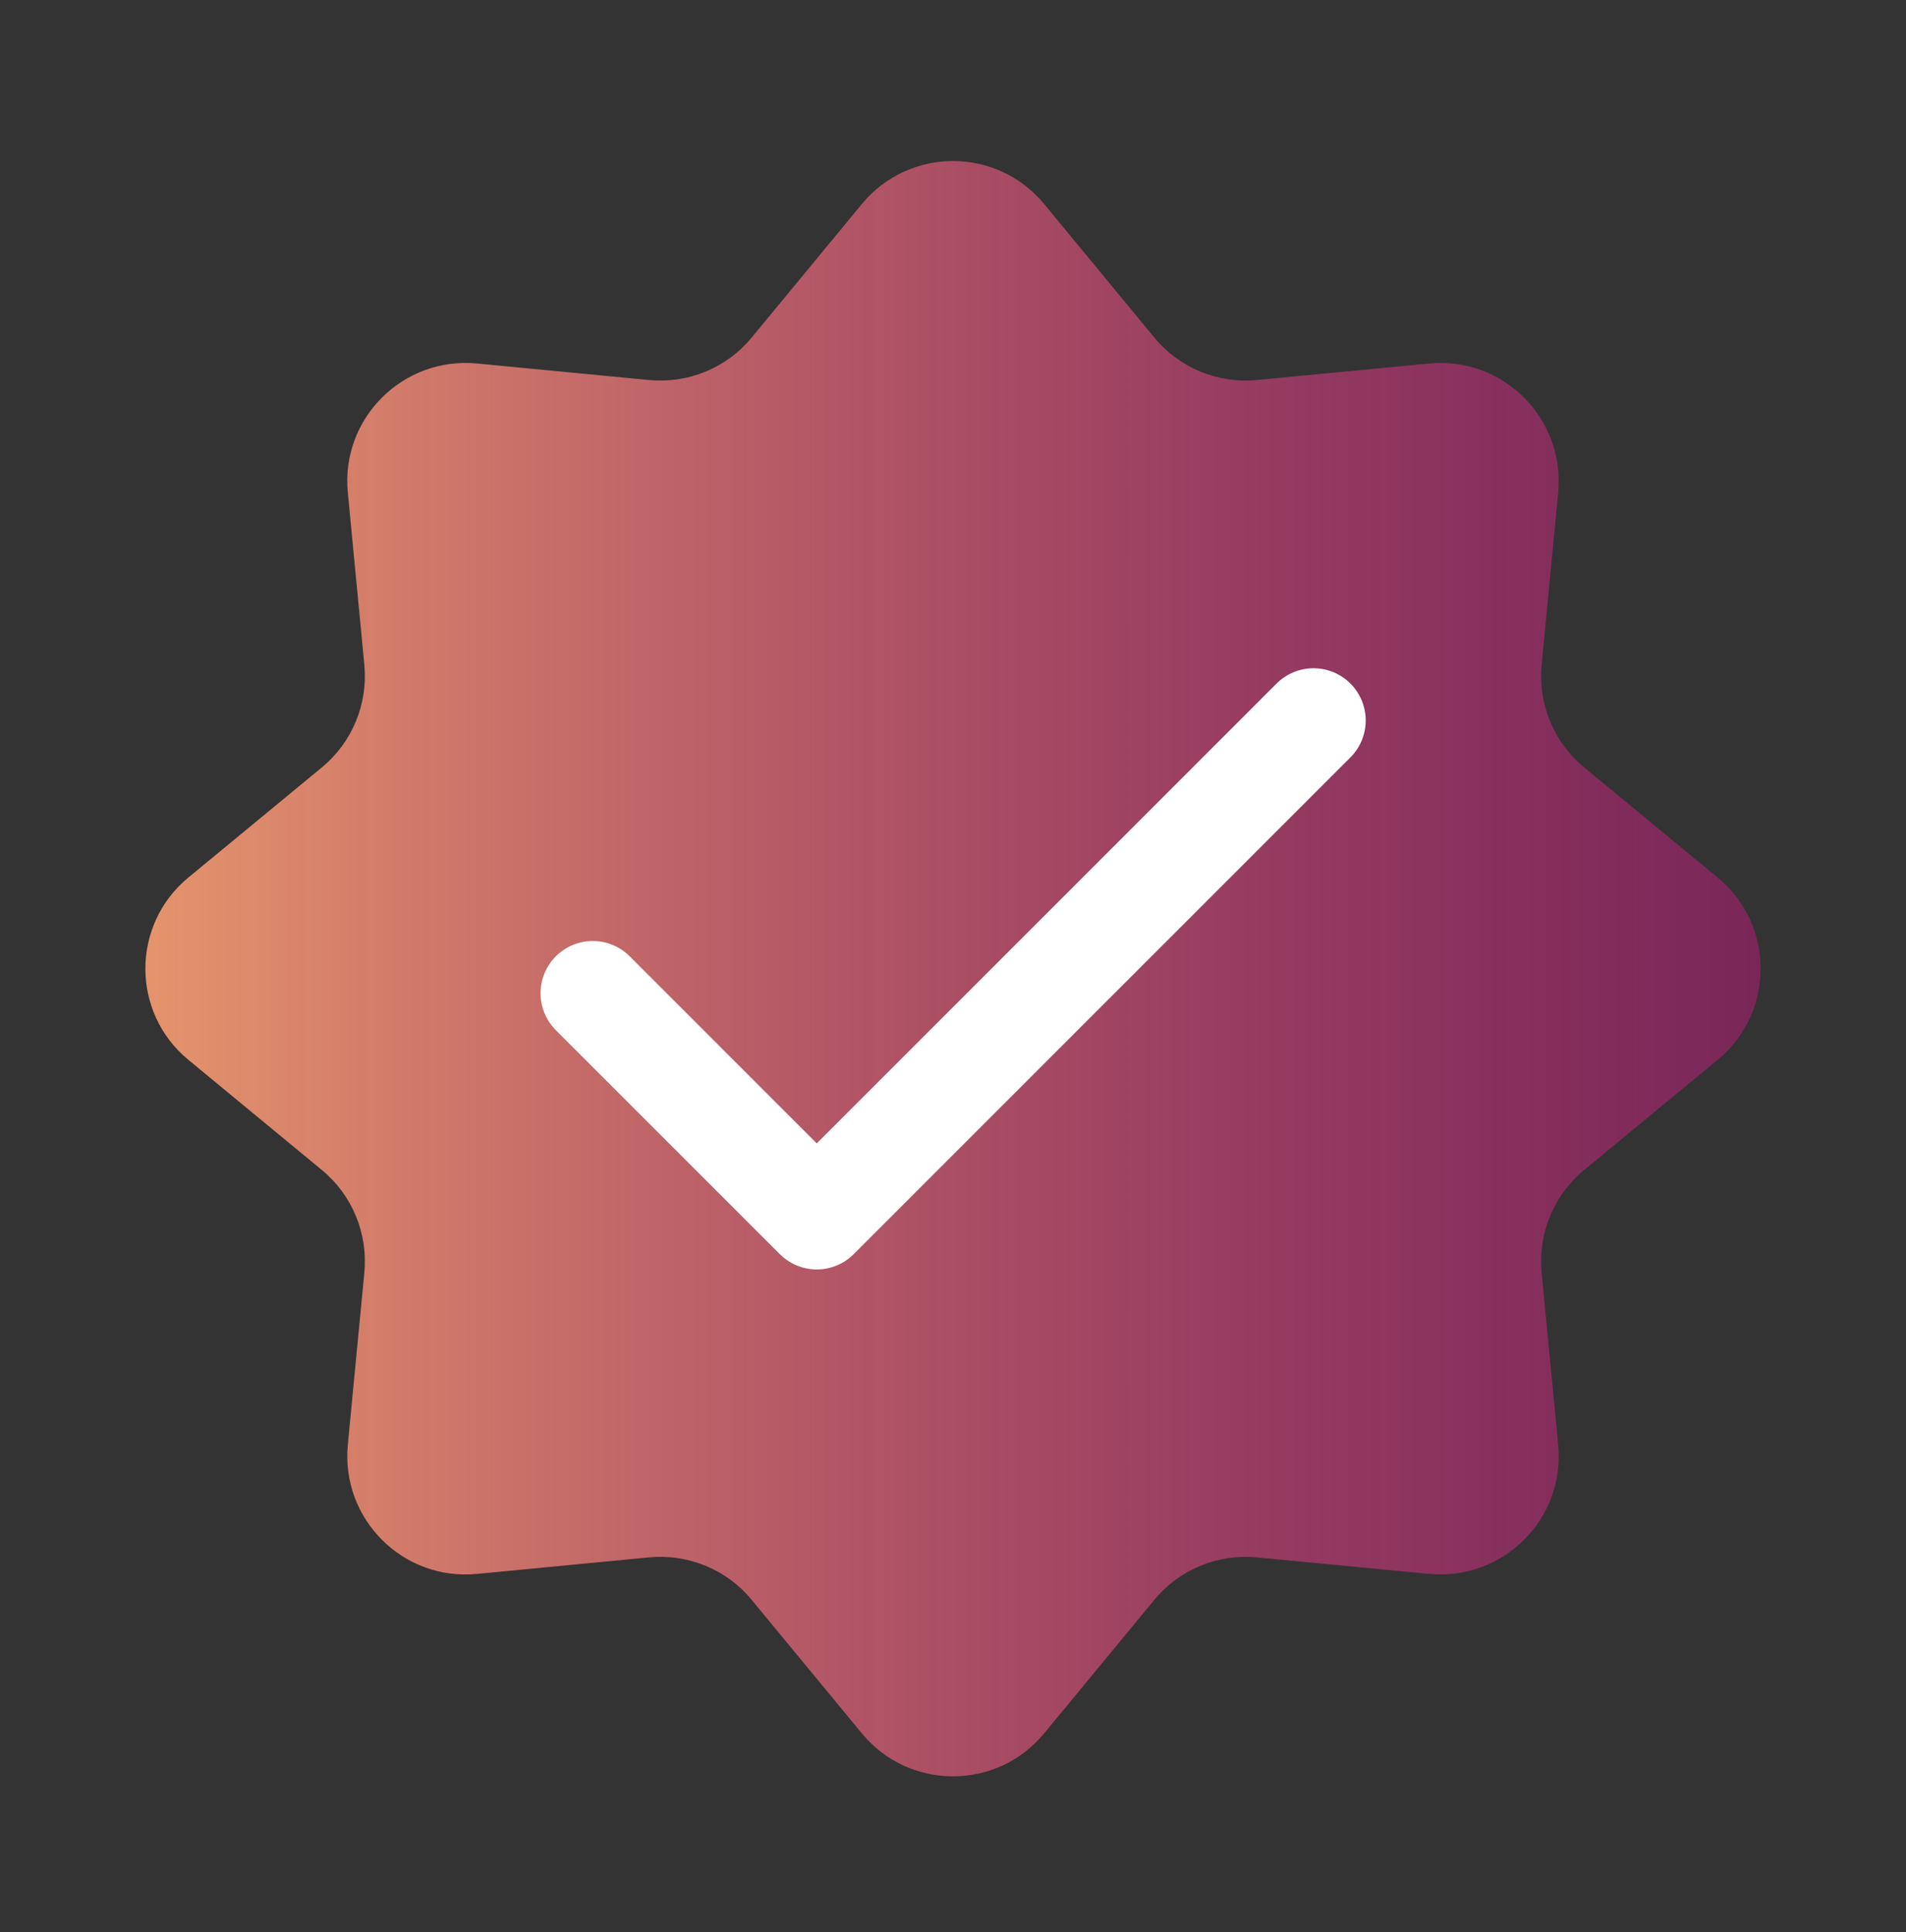
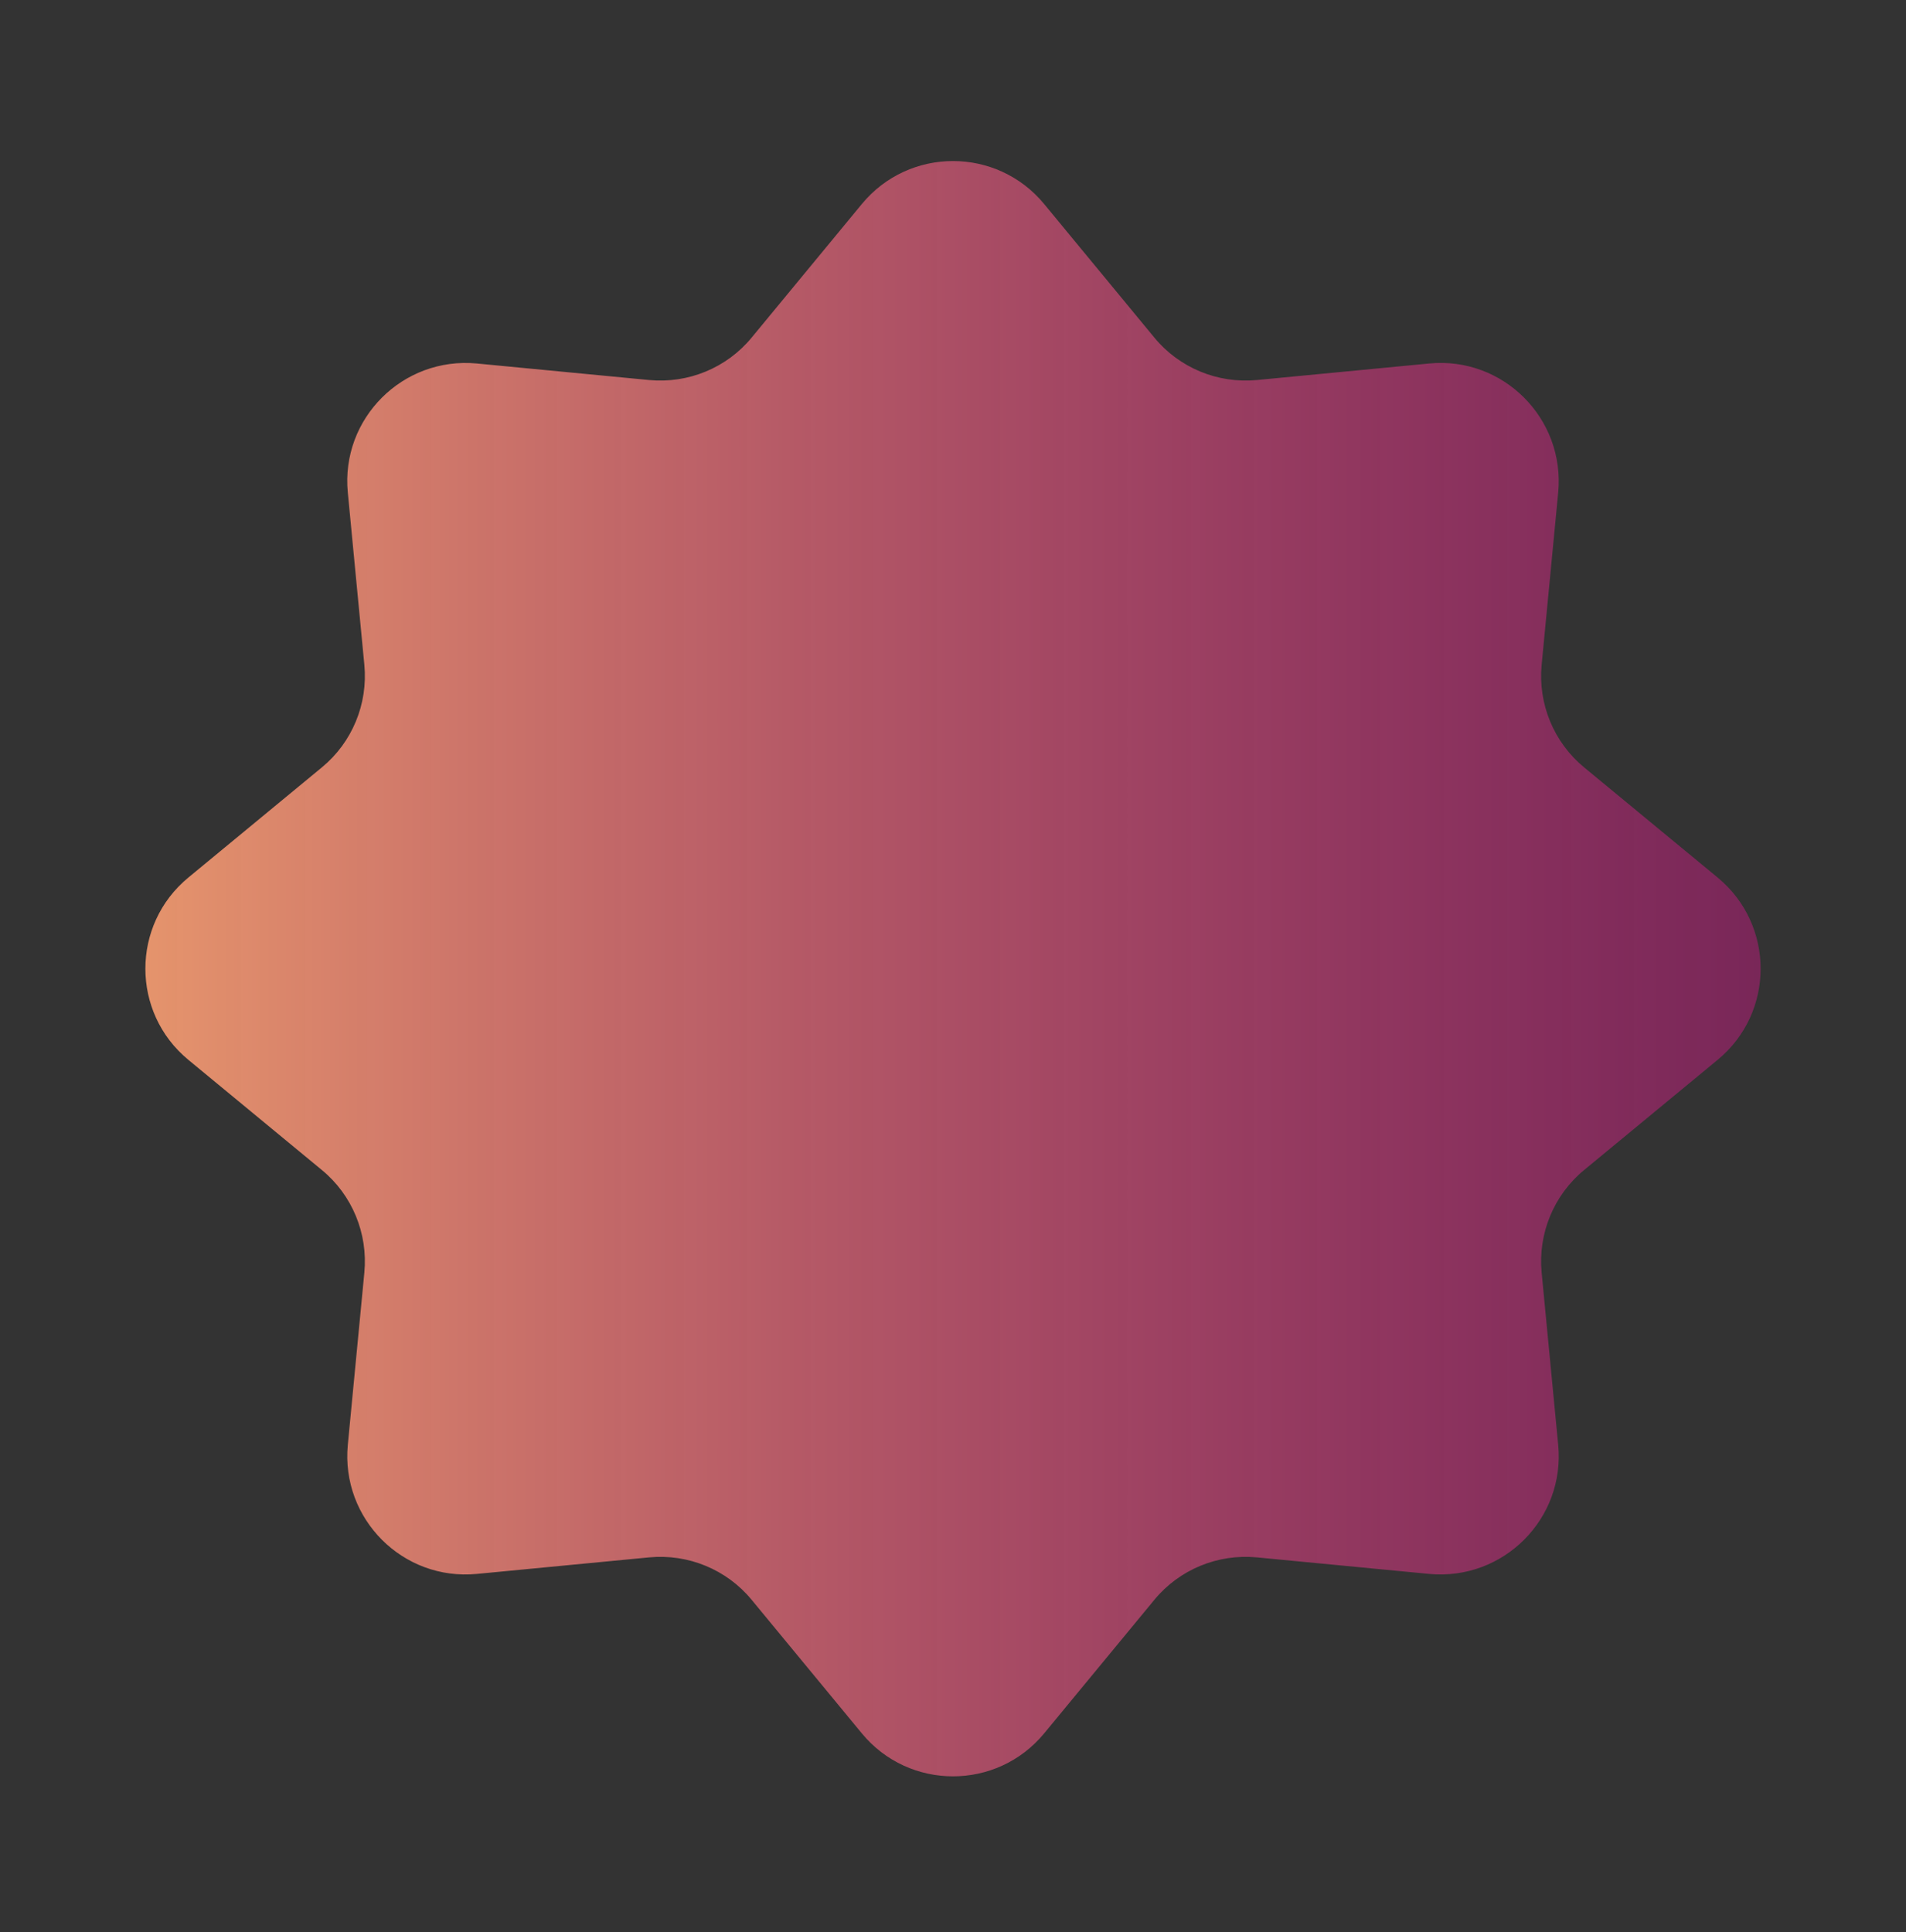
<svg xmlns="http://www.w3.org/2000/svg" width="73" height="74" viewBox="0 0 73 74" fill="none">
  <rect x="0" y="0" width="73" height="74" fill="#333333" stroke="none" />
  <path d="M39.992 7.815L44.213 12.931C45.169 14.091 46.641 14.696 48.135 14.555L54.739 13.921C57.568 13.649 59.945 16.026 59.679 18.861L59.045 25.465C58.904 26.959 59.509 28.43 60.669 29.387L65.785 33.608C67.981 35.419 67.981 38.781 65.785 40.591L60.669 44.813C59.509 45.769 58.904 47.241 59.045 48.735L59.679 55.339C59.95 58.168 57.574 60.545 54.739 60.279L48.135 59.645C46.641 59.504 45.169 60.109 44.213 61.269L39.992 66.385C38.181 68.58 34.819 68.58 33.008 66.385L28.787 61.269C27.831 60.109 26.359 59.504 24.865 59.645L18.261 60.279C15.432 60.55 13.055 58.174 13.321 55.339L13.955 48.735C14.096 47.241 13.491 45.769 12.331 44.813L7.215 40.591C5.019 38.781 5.019 35.419 7.215 33.608L12.331 29.387C13.491 28.43 14.096 26.959 13.955 25.465L13.321 18.861C13.049 16.032 15.426 13.655 18.261 13.921L24.865 14.555C26.359 14.696 27.831 14.091 28.787 12.931L33.008 7.815C34.819 5.619 38.181 5.619 39.992 7.815Z" fill="url(#paint0_linear_4896_10396)" />
-   <path d="M22.703 38.039L31.282 46.618L50.307 27.593" stroke="white" stroke-width="4" stroke-linecap="round" stroke-linejoin="round" />
  <defs>
    <linearGradient id="paint0_linear_4896_10396" x1="5.568" y1="37.1" x2="67.432" y2="37.1" gradientUnits="userSpaceOnUse">
      <stop stop-color="#E5946C" />
      <stop offset="1" stop-color="#C01B7E" stop-opacity="0.5" />
    </linearGradient>
  </defs>
</svg>